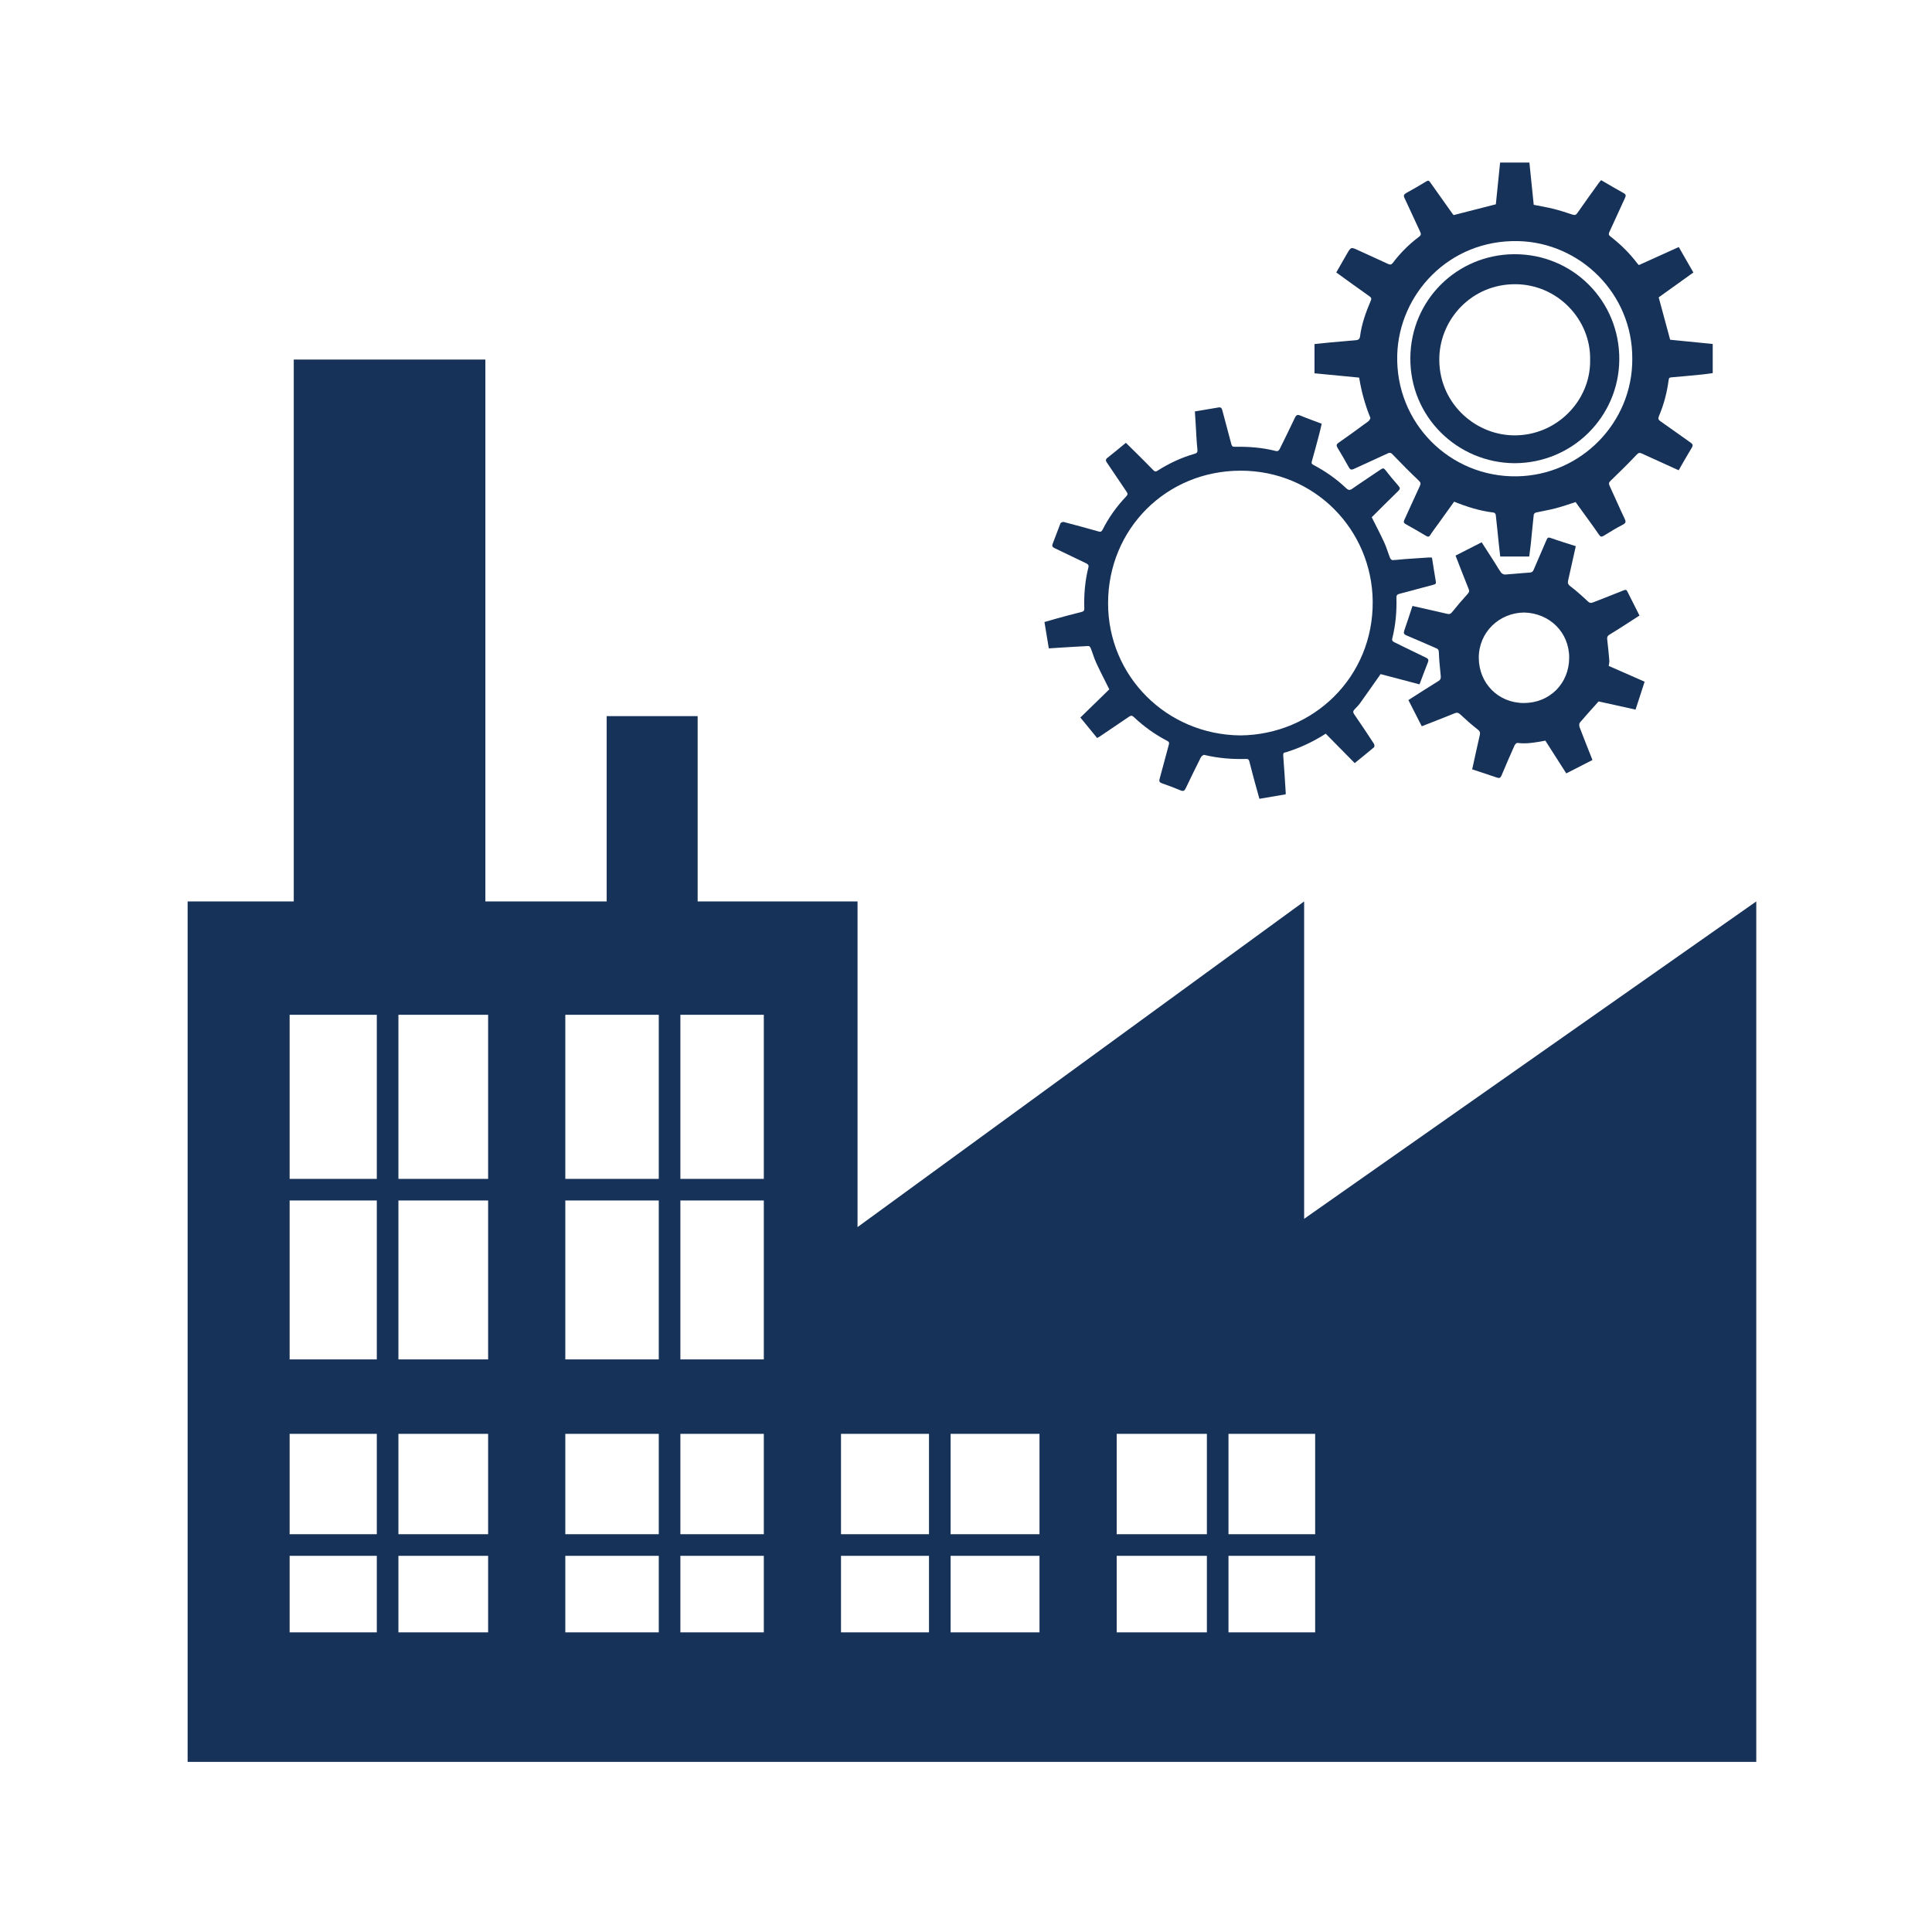
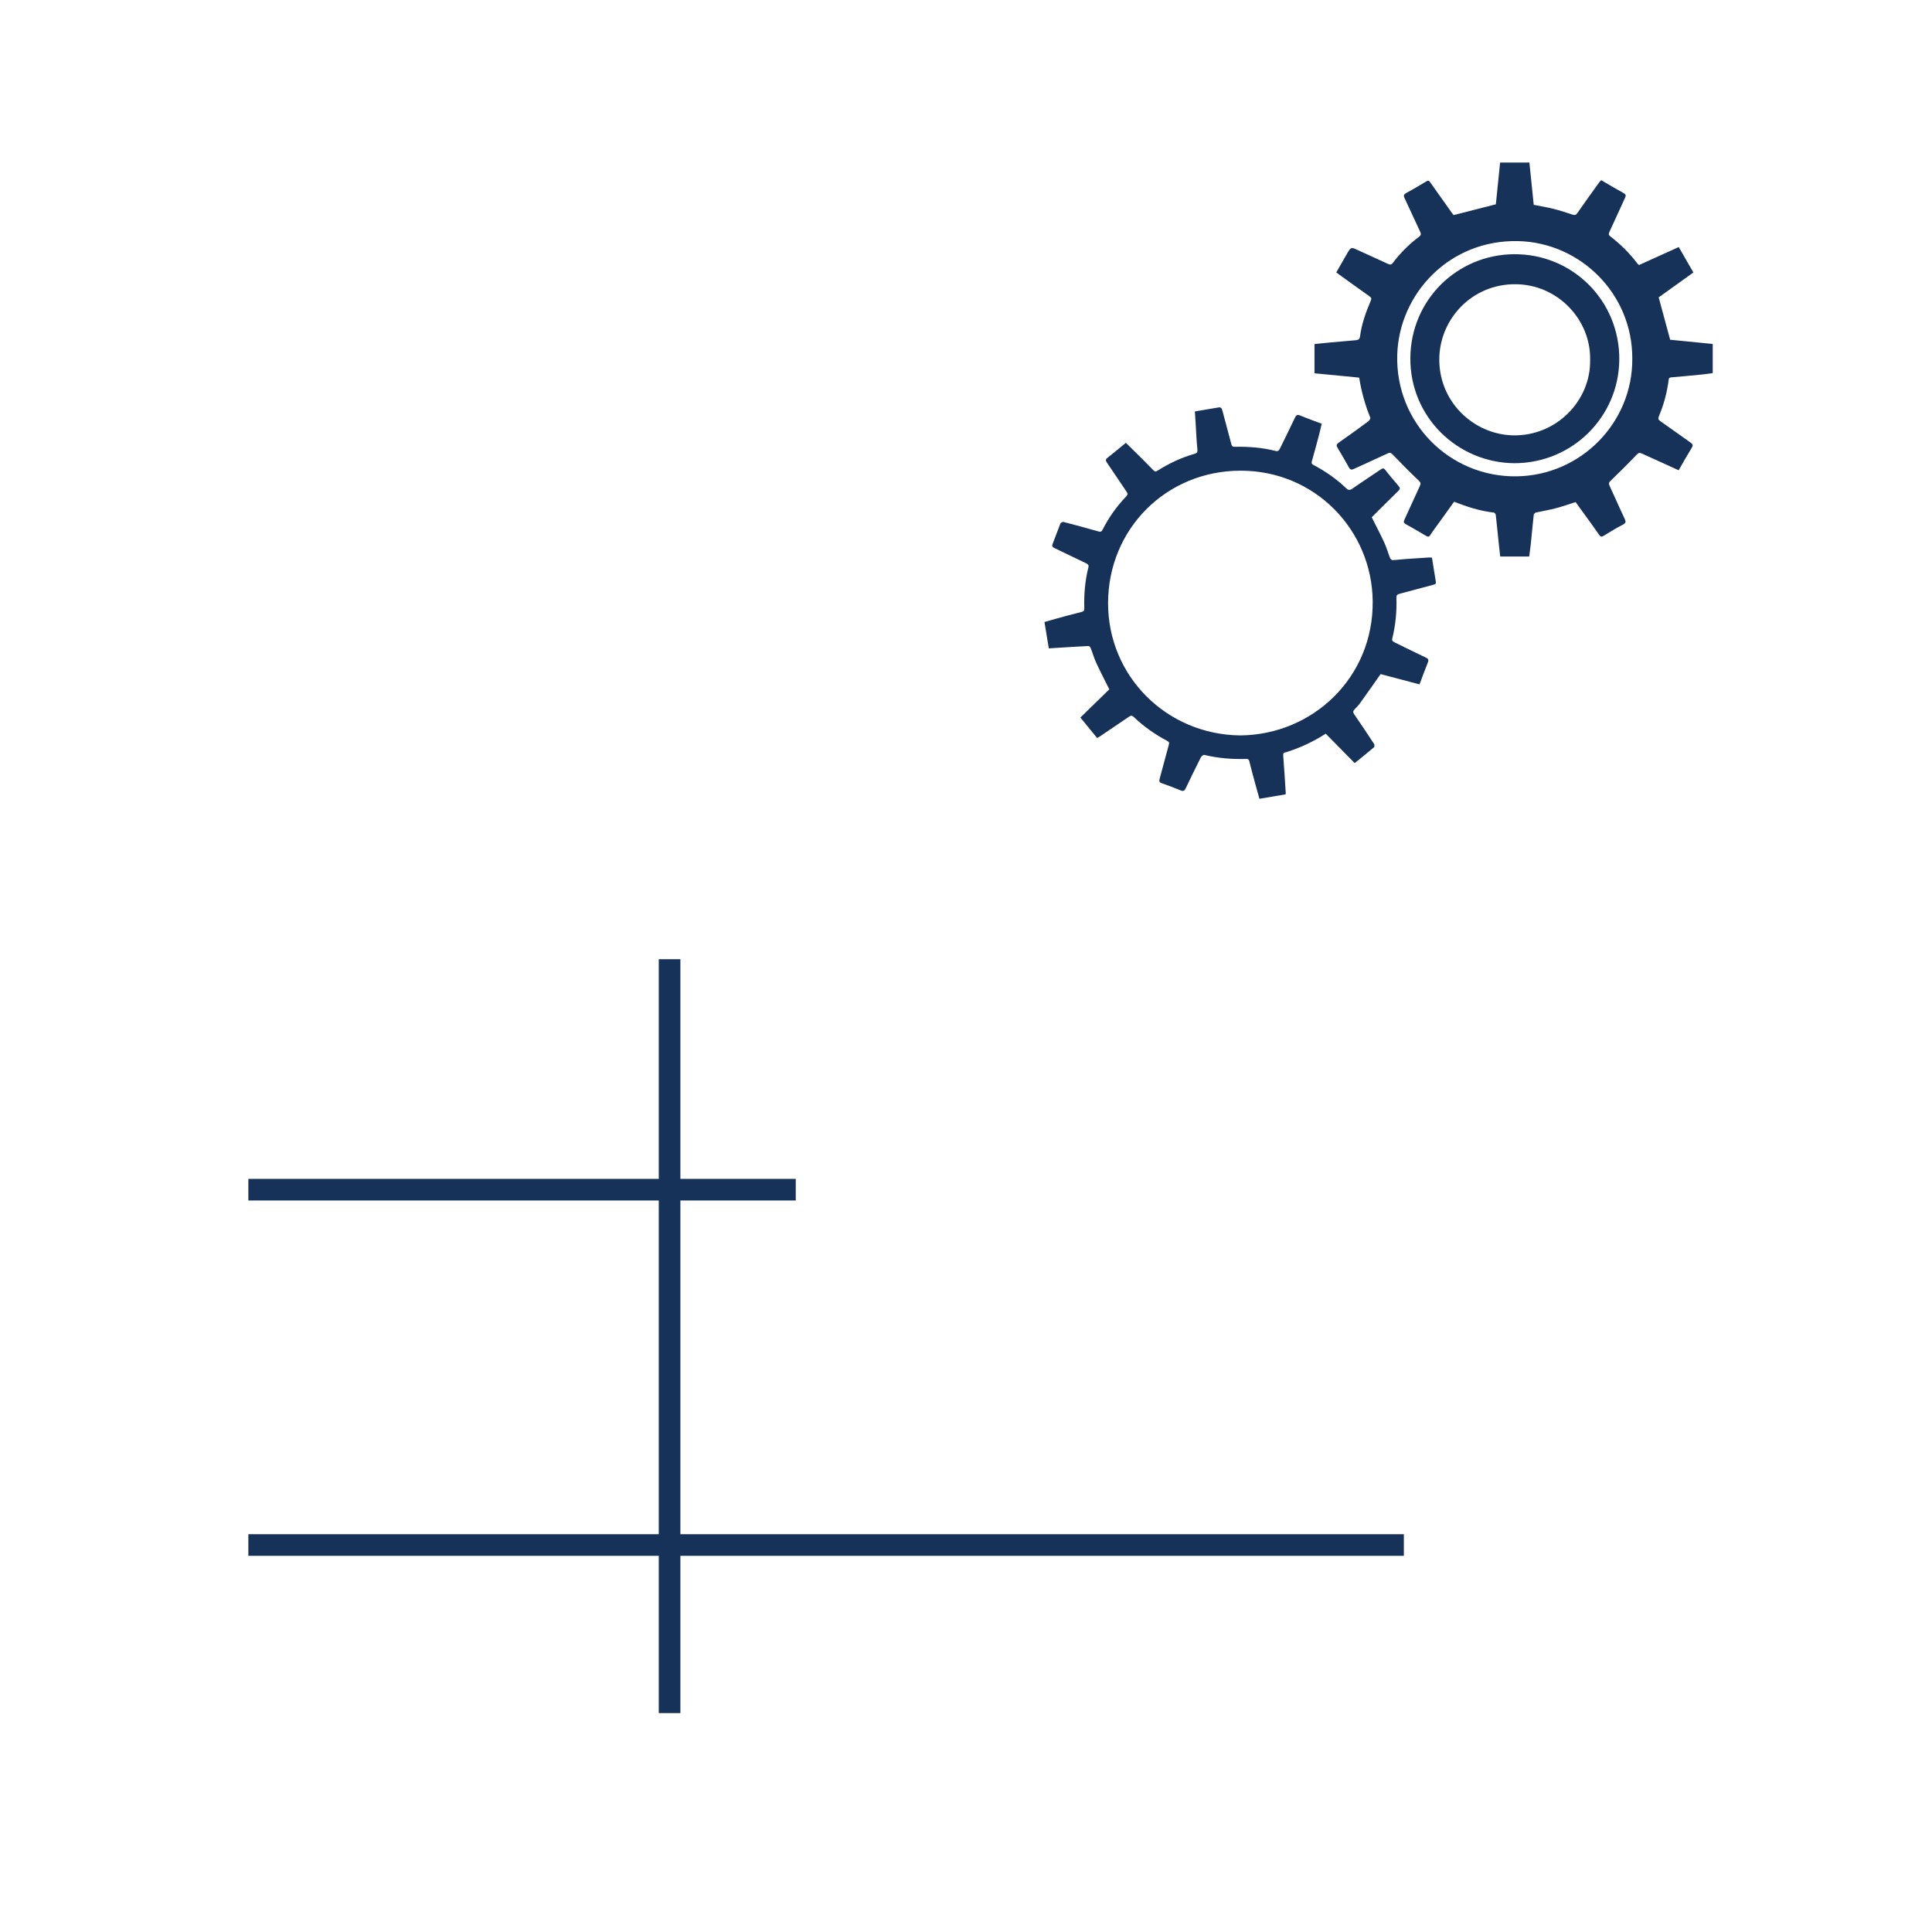
<svg xmlns="http://www.w3.org/2000/svg" version="1.1" id="Ebene_1" x="0px" y="0px" width="130" height="130" viewBox="0 0 150 150" enable-background="new 0 0 150 150" xml:space="preserve">
  <g>
    <g>
      <path fill="#173259" d="M130.331,36.511c-0.968-0.438-1.911-0.862-2.849-1.294c-0.169-0.077-0.256-0.08-0.405,0.077    c-0.658,0.695-1.339,1.369-2.03,2.031c-0.145,0.139-0.153,0.229-0.077,0.396c0.392,0.845,0.762,1.701,1.163,2.543    c0.115,0.24,0.111,0.346-0.149,0.478c-0.506,0.256-0.987,0.562-1.474,0.857c-0.166,0.101-0.245,0.087-0.367-0.091    c-0.505-0.735-1.038-1.453-1.561-2.176c-0.086-0.118-0.17-0.239-0.25-0.352c-0.516,0.164-1.021,0.344-1.539,0.48    c-0.512,0.135-1.035,0.218-1.55,0.335c-0.066,0.016-0.154,0.104-0.163,0.164c-0.083,0.757-0.152,1.516-0.229,2.275    c-0.034,0.318-0.079,0.636-0.122,0.973c-0.745,0-1.479,0-2.253,0c-0.038-0.351-0.081-0.711-0.119-1.072    c-0.074-0.721-0.145-1.443-0.227-2.164c-0.008-0.065-0.091-0.167-0.15-0.174c-1.061-0.126-2.068-0.436-3.081-0.848    c-0.396,0.553-0.796,1.109-1.195,1.666c-0.22,0.306-0.452,0.603-0.653,0.92c-0.105,0.165-0.191,0.152-0.333,0.068    c-0.522-0.307-1.044-0.617-1.574-0.907c-0.177-0.096-0.177-0.188-0.104-0.347c0.404-0.872,0.792-1.749,1.198-2.618    c0.091-0.195,0.059-0.284-0.101-0.433c-0.68-0.647-1.343-1.313-1.992-1.992c-0.139-0.143-0.213-0.192-0.403-0.104    c-0.868,0.409-1.746,0.797-2.616,1.201c-0.178,0.081-0.286,0.088-0.395-0.11c-0.28-0.515-0.58-1.02-0.882-1.522    c-0.104-0.172-0.107-0.268,0.081-0.398c0.777-0.54,1.542-1.1,2.304-1.661c0.081-0.061,0.184-0.221,0.155-0.288    c-0.404-0.994-0.689-2.021-0.858-3.08c-0.001-0.007-0.01-0.012-0.025-0.029c-1.141-0.109-2.291-0.221-3.448-0.332    c0-0.767,0-1.504,0-2.271c0.409-0.042,0.818-0.087,1.226-0.124c0.668-0.061,1.338-0.116,2.006-0.176    c0.172-0.015,0.278-0.099,0.302-0.285c0.124-0.97,0.45-1.88,0.832-2.772c0.069-0.165,0.057-0.243-0.101-0.352    c-0.857-0.601-1.7-1.219-2.575-1.85c0.282-0.492,0.554-0.976,0.834-1.455c0.313-0.533,0.313-0.524,0.87-0.267    c0.772,0.358,1.551,0.7,2.321,1.062c0.167,0.078,0.261,0.057,0.367-0.083c0.582-0.771,1.259-1.446,2.03-2.025    c0.15-0.114,0.182-0.2,0.097-0.38c-0.412-0.869-0.8-1.749-1.214-2.617c-0.102-0.21-0.058-0.3,0.132-0.405    c0.53-0.292,1.053-0.596,1.571-0.909c0.182-0.11,0.237,0.013,0.315,0.123c0.563,0.794,1.126,1.588,1.689,2.38    c0.042,0.06,0.093,0.113,0.1,0.122c1.101-0.281,2.169-0.554,3.278-0.838c0.105-1.042,0.219-2.136,0.33-3.24    c0.755,0,1.492,0,2.275,0c0.109,1.084,0.222,2.176,0.336,3.281c0.507,0.101,1.018,0.184,1.52,0.309    c0.502,0.126,0.999,0.284,1.489,0.45c0.183,0.061,0.27,0.033,0.382-0.127c0.549-0.792,1.114-1.573,1.678-2.356    c0.048-0.066,0.108-0.123,0.168-0.19c0.588,0.341,1.162,0.685,1.748,1.007c0.192,0.105,0.176,0.207,0.101,0.373    c-0.407,0.879-0.805,1.765-1.213,2.645c-0.063,0.14-0.066,0.23,0.063,0.331c0.802,0.617,1.516,1.32,2.123,2.129    c0.027,0.036,0.065,0.063,0.111,0.105c1.028-0.465,2.054-0.929,3.091-1.398c0.385,0.671,0.752,1.313,1.134,1.976    c-0.925,0.663-1.833,1.313-2.693,1.931c0.294,1.089,0.581,2.149,0.89,3.29c1.024,0.102,2.152,0.214,3.305,0.328    c0,0.748,0,1.492,0,2.264c-0.271,0.036-0.549,0.08-0.828,0.107c-0.797,0.079-1.59,0.154-2.387,0.221    c-0.134,0.012-0.187,0.039-0.204,0.187c-0.126,0.973-0.371,1.918-0.755,2.821c-0.082,0.19-0.052,0.283,0.116,0.401    c0.784,0.543,1.556,1.109,2.34,1.657c0.18,0.125,0.201,0.222,0.083,0.413C130.993,35.343,130.673,35.919,130.331,36.511z     M126.73,27.849c0.025-5.035-4.037-9.017-8.854-9.129c-5.38-0.125-9.264,4.127-9.395,8.841c-0.146,5.272,4.087,9.503,9.287,9.421    C122.758,36.903,126.764,32.798,126.73,27.849z" />
      <path fill="#173259" d="M107.19,52.337c-0.552,0.784-1.071,1.529-1.6,2.265c-0.124,0.171-0.278,0.32-0.424,0.475    c-0.115,0.123-0.137,0.22-0.028,0.377c0.523,0.756,1.031,1.521,1.534,2.29c0.043,0.067,0.055,0.231,0.012,0.268    c-0.492,0.418-0.996,0.821-1.505,1.235c-0.754-0.766-1.5-1.521-2.25-2.284c-0.93,0.595-1.884,1.052-2.899,1.38    c-0.07,0.021-0.138,0.06-0.208,0.067c-0.185,0.02-0.204,0.107-0.191,0.283c0.076,0.956,0.132,1.913,0.193,2.868    c0.004,0.036-0.004,0.074-0.008,0.111c-0.67,0.113-1.337,0.227-2.035,0.346c-0.114-0.407-0.229-0.808-0.337-1.21    c-0.151-0.564-0.304-1.127-0.445-1.693c-0.034-0.141-0.094-0.197-0.242-0.192c-1.098,0.033-2.186-0.054-3.258-0.313    c-0.07-0.018-0.221,0.104-0.267,0.196c-0.401,0.794-0.79,1.595-1.173,2.397c-0.094,0.196-0.186,0.251-0.4,0.161    c-0.472-0.198-0.952-0.376-1.436-0.546c-0.194-0.067-0.249-0.142-0.188-0.355c0.247-0.878,0.466-1.764,0.712-2.643    c0.047-0.164,0.016-0.226-0.125-0.299c-0.95-0.499-1.822-1.113-2.597-1.856c-0.141-0.133-0.234-0.111-0.374-0.016    c-0.75,0.514-1.506,1.022-2.261,1.531c-0.06,0.04-0.124,0.069-0.21,0.117c-0.433-0.529-0.862-1.055-1.299-1.588    c0.771-0.753,1.53-1.492,2.245-2.19c-0.368-0.742-0.707-1.389-1.013-2.053c-0.172-0.372-0.283-0.772-0.434-1.154    c-0.025-0.065-0.11-0.158-0.165-0.156c-0.8,0.039-1.602,0.09-2.402,0.14c-0.219,0.013-0.439,0.03-0.682,0.044    c-0.112-0.684-0.223-1.347-0.338-2.046c0.274-0.08,0.541-0.161,0.811-0.234c0.687-0.187,1.373-0.38,2.063-0.547    c0.177-0.044,0.223-0.11,0.219-0.277c-0.033-1.079,0.056-2.147,0.321-3.196c0.045-0.175-0.06-0.249-0.195-0.314    c-0.81-0.387-1.617-0.783-2.429-1.167c-0.175-0.081-0.224-0.162-0.146-0.356c0.209-0.517,0.387-1.046,0.596-1.563    c0.026-0.063,0.176-0.132,0.244-0.115c0.904,0.235,1.805,0.478,2.701,0.734c0.167,0.048,0.246,0.028,0.325-0.128    c0.482-0.959,1.105-1.823,1.846-2.601c0.122-0.129,0.113-0.213,0.02-0.351c-0.513-0.75-1.012-1.511-1.526-2.261    c-0.109-0.16-0.117-0.251,0.049-0.38c0.473-0.367,0.93-0.754,1.422-1.158c0.271,0.267,0.539,0.528,0.806,0.792    c0.444,0.443,0.893,0.883,1.327,1.335c0.114,0.118,0.187,0.125,0.322,0.039c0.9-0.573,1.859-1.022,2.887-1.315    c0.197-0.056,0.231-0.141,0.21-0.35c-0.068-0.642-0.089-1.288-0.13-1.932c-0.021-0.329-0.043-0.659-0.065-1.006    c0.63-0.106,1.231-0.206,1.833-0.308c0.186-0.032,0.253,0.048,0.299,0.225c0.226,0.874,0.472,1.743,0.698,2.618    c0.04,0.151,0.09,0.215,0.253,0.212c1.081-0.024,2.15,0.058,3.202,0.325c0.187,0.049,0.258-0.065,0.327-0.207    c0.385-0.792,0.783-1.576,1.155-2.372c0.107-0.231,0.206-0.262,0.435-0.167c0.53,0.222,1.072,0.413,1.646,0.63    c-0.065,0.275-0.127,0.558-0.2,0.837c-0.183,0.688-0.363,1.377-0.561,2.06c-0.048,0.161-0.02,0.229,0.121,0.303    c0.924,0.487,1.776,1.079,2.532,1.801c0.162,0.153,0.279,0.189,0.487,0.041c0.727-0.514,1.479-0.995,2.214-1.499    c0.152-0.104,0.229-0.105,0.354,0.054c0.323,0.424,0.673,0.83,1.021,1.236c0.127,0.148,0.128,0.241-0.021,0.385    c-0.703,0.681-1.391,1.375-2.063,2.042c0.335,0.671,0.673,1.309,0.973,1.963c0.179,0.388,0.294,0.807,0.453,1.206    c0.027,0.069,0.128,0.162,0.191,0.159c0.331-0.011,0.66-0.057,0.991-0.082c0.614-0.045,1.23-0.083,1.847-0.123    c0.071-0.005,0.145,0.009,0.222,0.014c0.101,0.627,0.193,1.241,0.298,1.853c0.027,0.153-0.013,0.204-0.163,0.244    c-0.883,0.23-1.76,0.48-2.645,0.707c-0.183,0.048-0.257,0.109-0.25,0.307c0.034,1.071-0.065,2.131-0.324,3.173    c-0.038,0.162,0.047,0.227,0.177,0.291c0.815,0.395,1.623,0.802,2.441,1.189c0.196,0.092,0.223,0.187,0.146,0.377    c-0.219,0.544-0.418,1.094-0.647,1.697C109.192,52.868,108.166,52.596,107.19,52.337z M96.305,57.097    c5.632-0.056,10.333-4.509,10.271-10.422c-0.06-5.526-4.482-10.143-10.268-10.131c-5.771,0.01-10.269,4.532-10.277,10.277    C86.021,52.48,90.559,57.043,96.305,57.097z" />
-       <path fill="#173259" d="M109.664,47.045c0.939,0.213,1.829,0.415,2.717,0.617c0.153,0.036,0.255-0.002,0.365-0.143    c0.381-0.479,0.782-0.945,1.194-1.399c0.114-0.126,0.156-0.214,0.089-0.382c-0.345-0.853-0.675-1.713-1.021-2.602    c0.675-0.343,1.338-0.683,2.028-1.033c0.348,0.543,0.694,1.079,1.038,1.615c0.158,0.247,0.299,0.508,0.476,0.742    c0.063,0.082,0.206,0.153,0.31,0.147c0.63-0.039,1.258-0.114,1.889-0.15c0.178-0.01,0.26-0.066,0.323-0.22    c0.329-0.775,0.67-1.542,0.999-2.317c0.067-0.159,0.123-0.223,0.32-0.153c0.644,0.229,1.297,0.428,1.953,0.638    c-0.201,0.897-0.393,1.772-0.591,2.643c-0.048,0.203-0.021,0.326,0.172,0.471c0.473,0.36,0.918,0.76,1.351,1.17    c0.141,0.133,0.244,0.146,0.404,0.083c0.797-0.316,1.599-0.621,2.393-0.943c0.148-0.061,0.21-0.039,0.277,0.098    c0.308,0.62,0.623,1.236,0.939,1.862c-0.78,0.502-1.545,1.009-2.329,1.484c-0.207,0.126-0.189,0.258-0.169,0.443    c0.062,0.527,0.114,1.056,0.157,1.584c0.011,0.116-0.028,0.237-0.05,0.401c0.91,0.398,1.835,0.805,2.791,1.225    c-0.235,0.721-0.468,1.435-0.705,2.167c-0.992-0.219-1.969-0.435-2.869-0.634c-0.504,0.564-0.988,1.09-1.45,1.635    c-0.064,0.077-0.066,0.255-0.027,0.361c0.32,0.844,0.657,1.683,1,2.551c-0.676,0.344-1.342,0.686-2.033,1.04    c-0.544-0.851-1.086-1.697-1.624-2.542c-0.727,0.132-1.435,0.273-2.167,0.176c-0.064-0.009-0.181,0.101-0.218,0.181    c-0.347,0.776-0.688,1.555-1.015,2.34c-0.082,0.195-0.165,0.239-0.361,0.17c-0.636-0.22-1.277-0.426-1.921-0.639    c0.199-0.901,0.389-1.783,0.592-2.663c0.045-0.196,0.009-0.298-0.163-0.432c-0.462-0.359-0.903-0.75-1.333-1.152    c-0.147-0.136-0.255-0.189-0.451-0.109c-0.838,0.341-1.682,0.667-2.559,1.012c-0.345-0.674-0.686-1.344-1.038-2.035    c0.785-0.5,1.551-0.999,2.333-1.478c0.175-0.107,0.196-0.223,0.178-0.402c-0.062-0.611-0.124-1.224-0.148-1.836    c-0.007-0.172-0.048-0.242-0.192-0.302c-0.773-0.332-1.54-0.678-2.317-1.001c-0.211-0.087-0.242-0.185-0.171-0.39    C109.252,48.319,109.451,47.687,109.664,47.045z M118.333,47.556c-1.947,0.022-3.521,1.537-3.52,3.511    c0.003,1.972,1.502,3.519,3.51,3.515c1.987-0.004,3.506-1.507,3.508-3.519C121.835,49.083,120.297,47.602,118.333,47.556z" />
      <path fill="#173259" d="M117.59,35.963c-4.425-0.026-8.134-3.59-8.091-8.189c0.042-4.472,3.604-7.997,8.035-8.037    c4.577-0.041,8.24,3.639,8.187,8.218C125.671,32.353,122.1,35.951,117.59,35.963z M123.456,27.932    c0.066-3.1-2.52-5.877-5.849-5.866c-3.326,0.011-5.744,2.656-5.856,5.623c-0.13,3.457,2.645,6.046,5.722,6.111    C120.842,33.87,123.522,31.095,123.456,27.932z" />
    </g>
-     <path fill="#173259" d="M101.253,94.628V69.987L66.579,95.271V69.987H54.165V55.601h-7.063v14.386h-9.418V27.916H22.808v42.071   h-8.241v66.806h121.79V69.987L101.253,94.628z M37.897,126.734H22.487v-15.41h15.411V126.734z M37.897,105.545H22.487V78.789   h15.411V105.545z M59.301,126.734H43.891v-15.41h15.411V126.734z M59.301,105.545H43.891V78.789h15.411V105.545z M80.706,126.734   H65.295v-15.41h15.411V126.734z M102.109,126.734h-15.41v-15.41h15.41V126.734z" />
    <rect x="19.283" y="91.528" fill="#173259" width="42.5" height="1.678" />
-     <rect x="29.255" y="74.473" fill="#173259" width="1.678" height="57.04" />
    <rect x="51.147" y="74.473" fill="#173259" width="1.678" height="58.531" />
-     <rect x="72.127" y="97.587" fill="#173259" width="1.678" height="35.417" />
    <rect x="19.283" y="119.116" fill="#173259" width="89.712" height="1.678" />
-     <rect x="93.702" y="86.03" fill="#173259" width="1.678" height="46.974" />
  </g>
</svg>